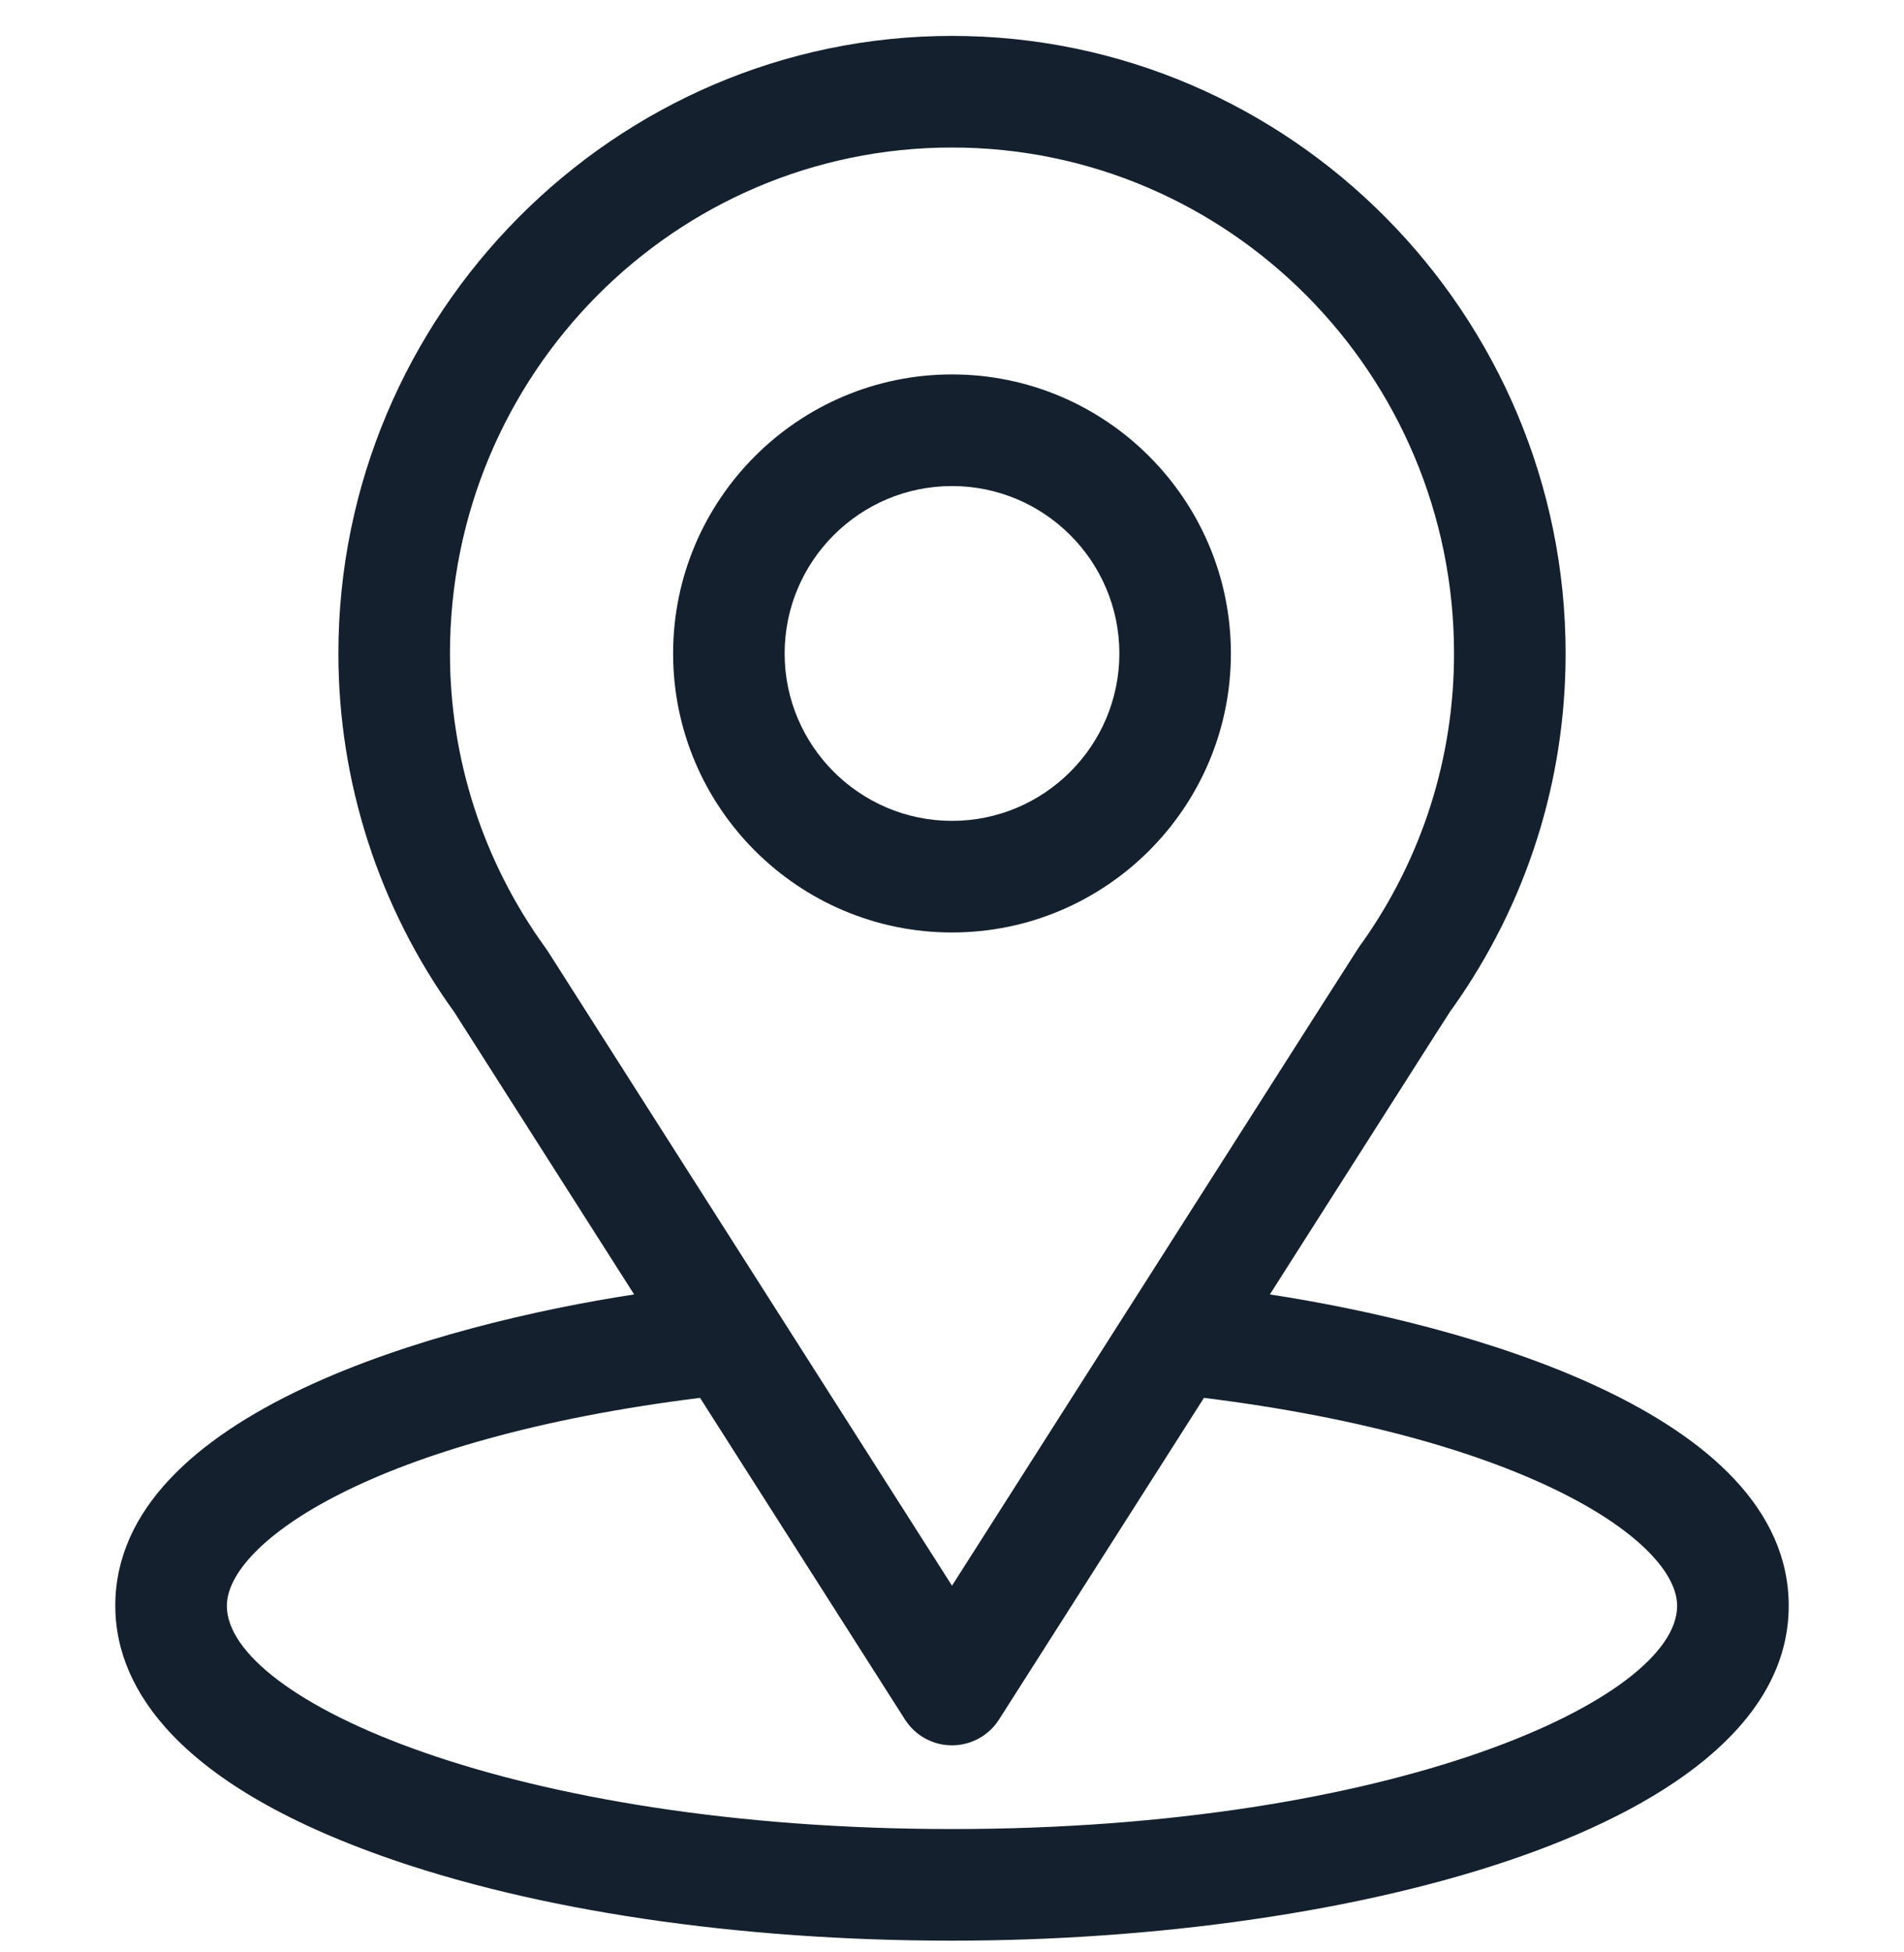
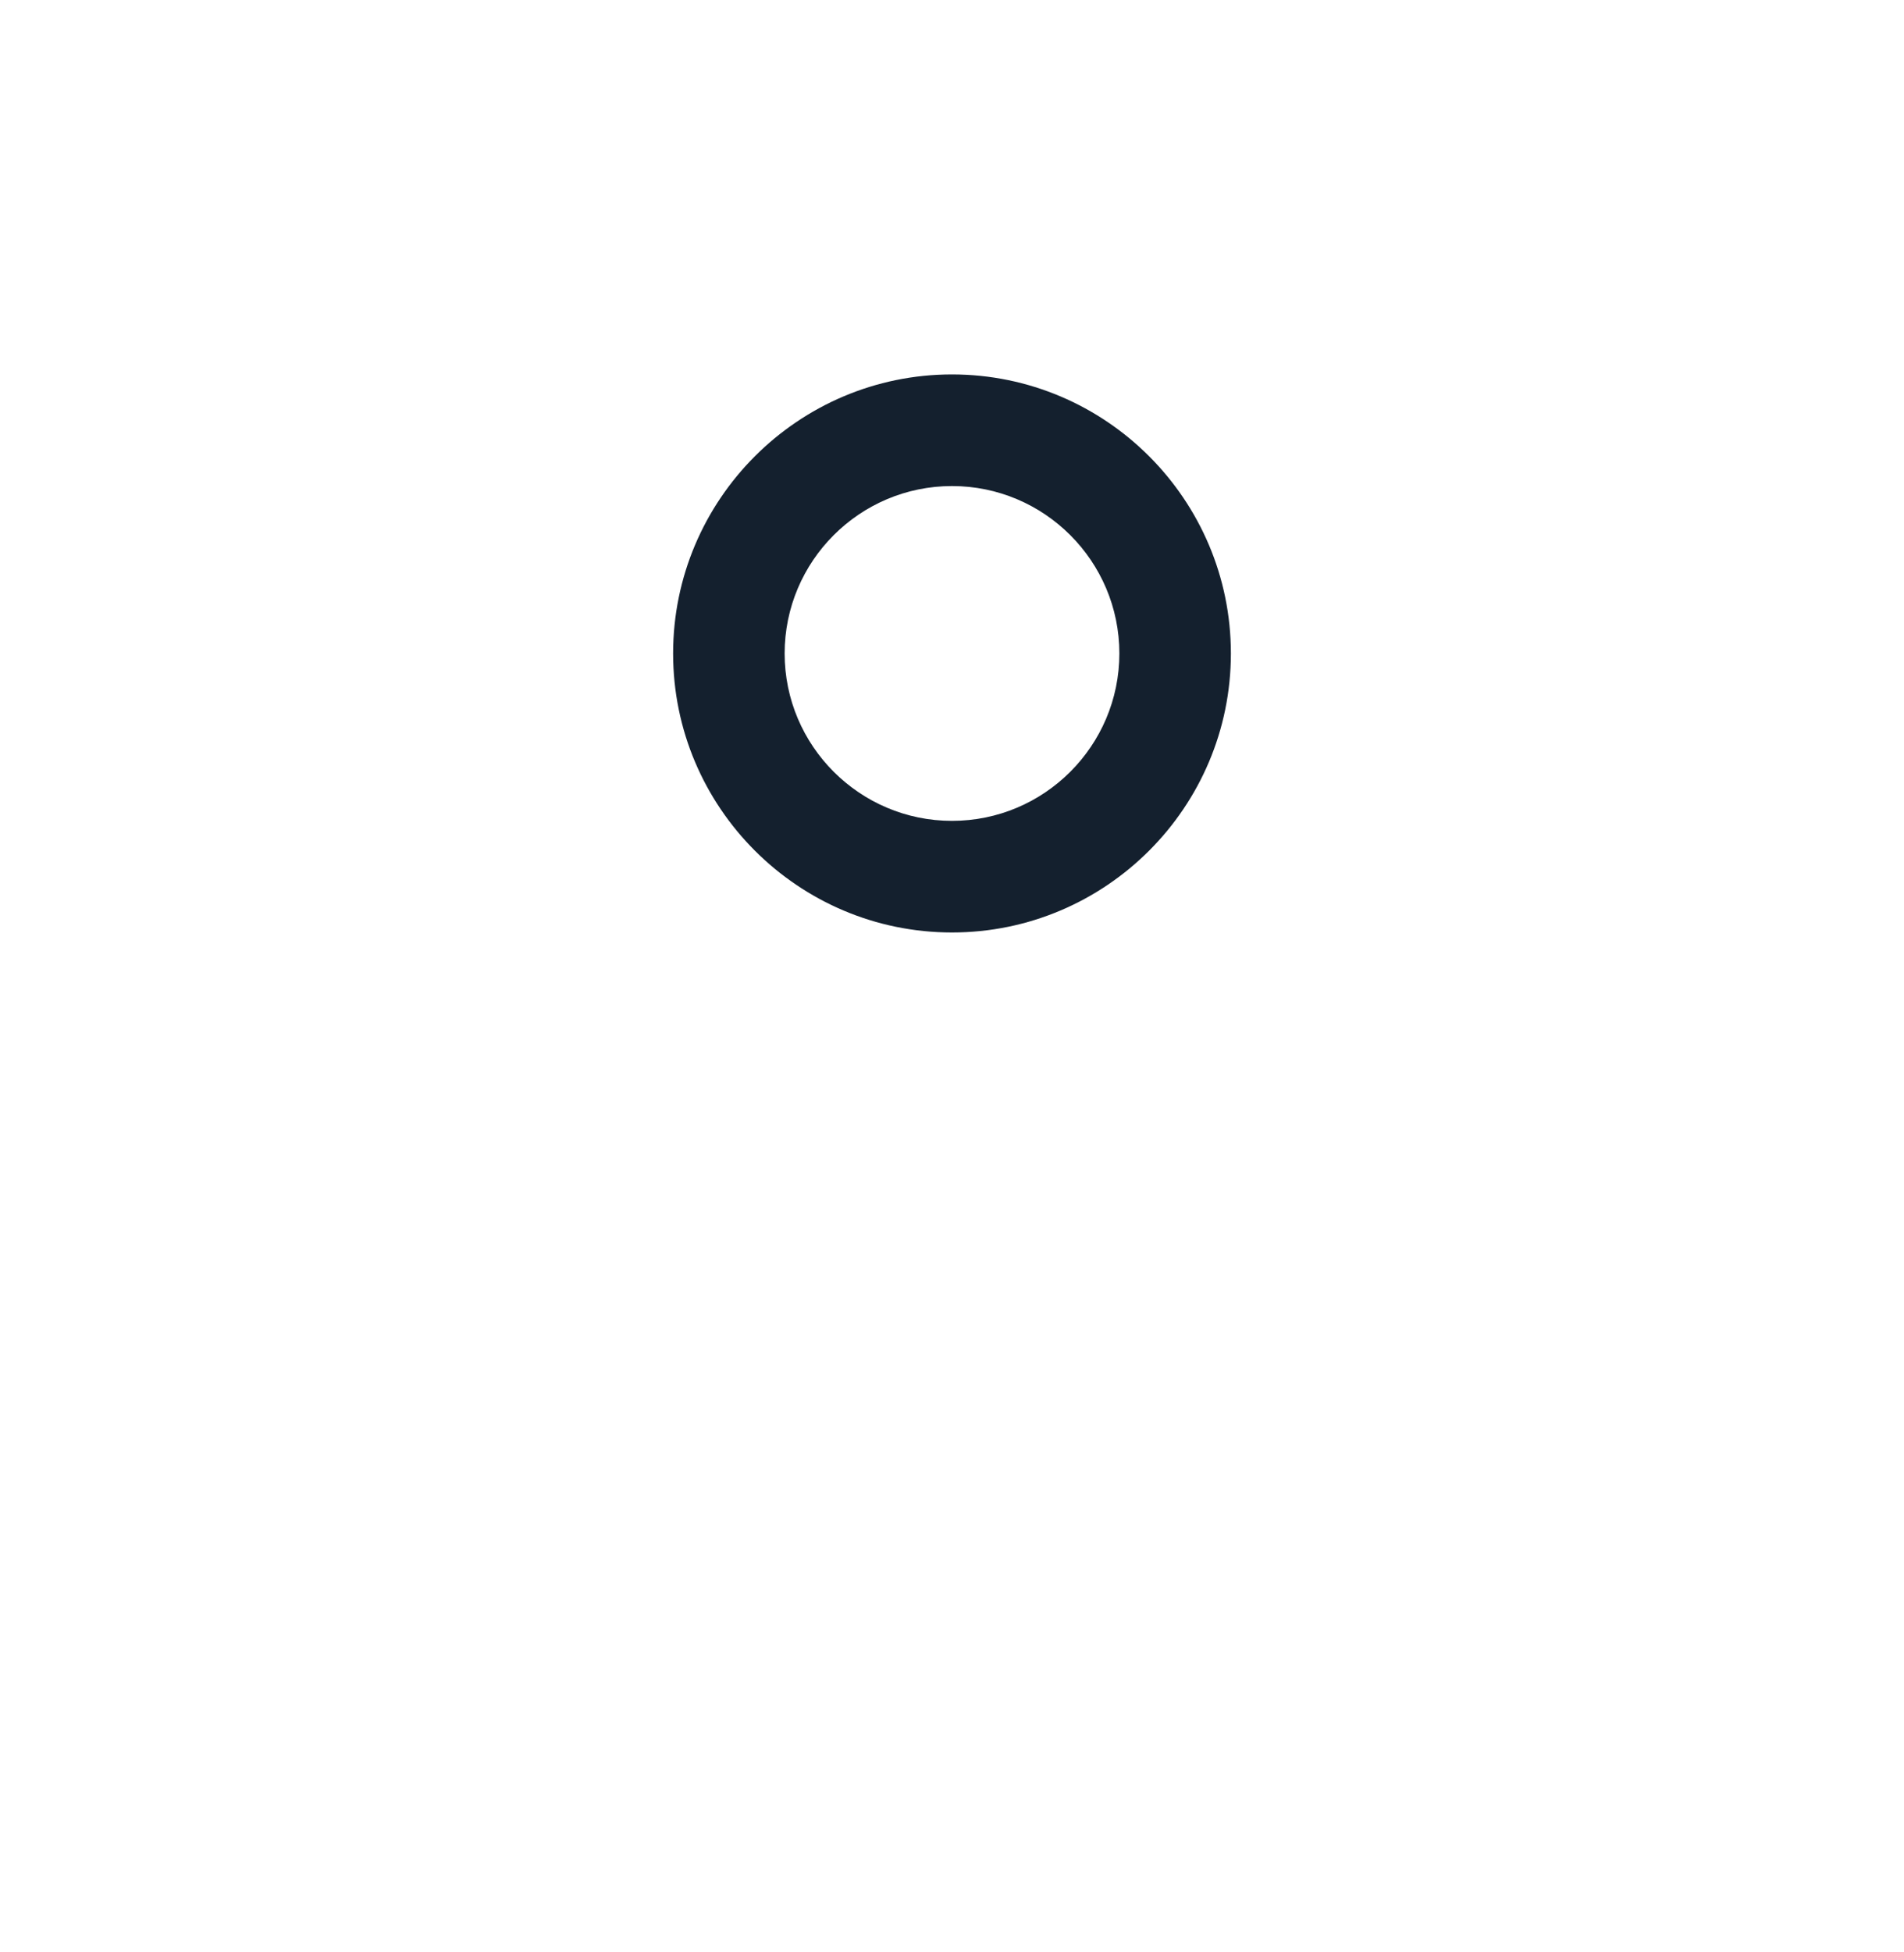
<svg xmlns="http://www.w3.org/2000/svg" width="40" height="41" viewBox="0 0 40 41" fill="none">
  <g clip-path="url(#clip0_146_4031)">
-     <path d="M26.678 27.183C30.934 20.503 30.399 21.337 30.522 21.163C32.072 18.977 32.891 16.404 32.891 13.723C32.891 6.612 27.12 0.754 20 0.754C12.903 0.754 7.109 6.6 7.109 13.723C7.109 16.402 7.946 19.042 9.546 21.258L13.322 27.183C9.285 27.803 2.422 29.652 2.422 33.723C2.422 35.207 3.39 37.322 8.005 38.969C11.227 40.12 15.487 40.754 20 40.754C28.439 40.754 37.578 38.373 37.578 33.723C37.578 29.651 30.723 27.804 26.678 27.183ZM11.504 19.968C11.491 19.948 11.477 19.929 11.463 19.909C10.132 18.077 9.453 15.906 9.453 13.723C9.453 7.862 14.172 3.098 20 3.098C25.816 3.098 30.547 7.864 30.547 13.723C30.547 15.909 29.881 18.007 28.621 19.791C28.509 19.94 29.098 19.025 20 33.3L11.504 19.968ZM20 38.41C10.782 38.41 4.766 35.701 4.766 33.723C4.766 32.393 7.857 30.207 14.707 29.355L19.012 36.11C19.227 36.448 19.599 36.652 20 36.652C20.4 36.652 20.773 36.448 20.988 36.11L25.293 29.355C32.143 30.207 35.234 32.393 35.234 33.723C35.234 35.684 29.272 38.41 20 38.41Z" fill="#14202E" />
    <path d="M20 7.863C16.769 7.863 14.141 10.492 14.141 13.723C14.141 16.954 16.769 19.582 20 19.582C23.231 19.582 25.859 16.954 25.859 13.723C25.859 10.492 23.231 7.863 20 7.863ZM20 17.238C18.061 17.238 16.484 15.661 16.484 13.723C16.484 11.784 18.061 10.207 20 10.207C21.939 10.207 23.516 11.784 23.516 13.723C23.516 15.661 21.939 17.238 20 17.238Z" fill="#14202E" />
  </g>
  <defs>
    <clipPath id="clip0_146_4031">
      <rect width="40" height="40" fill="white" transform="translate(0 0.754)" />
    </clipPath>
  </defs>
</svg>